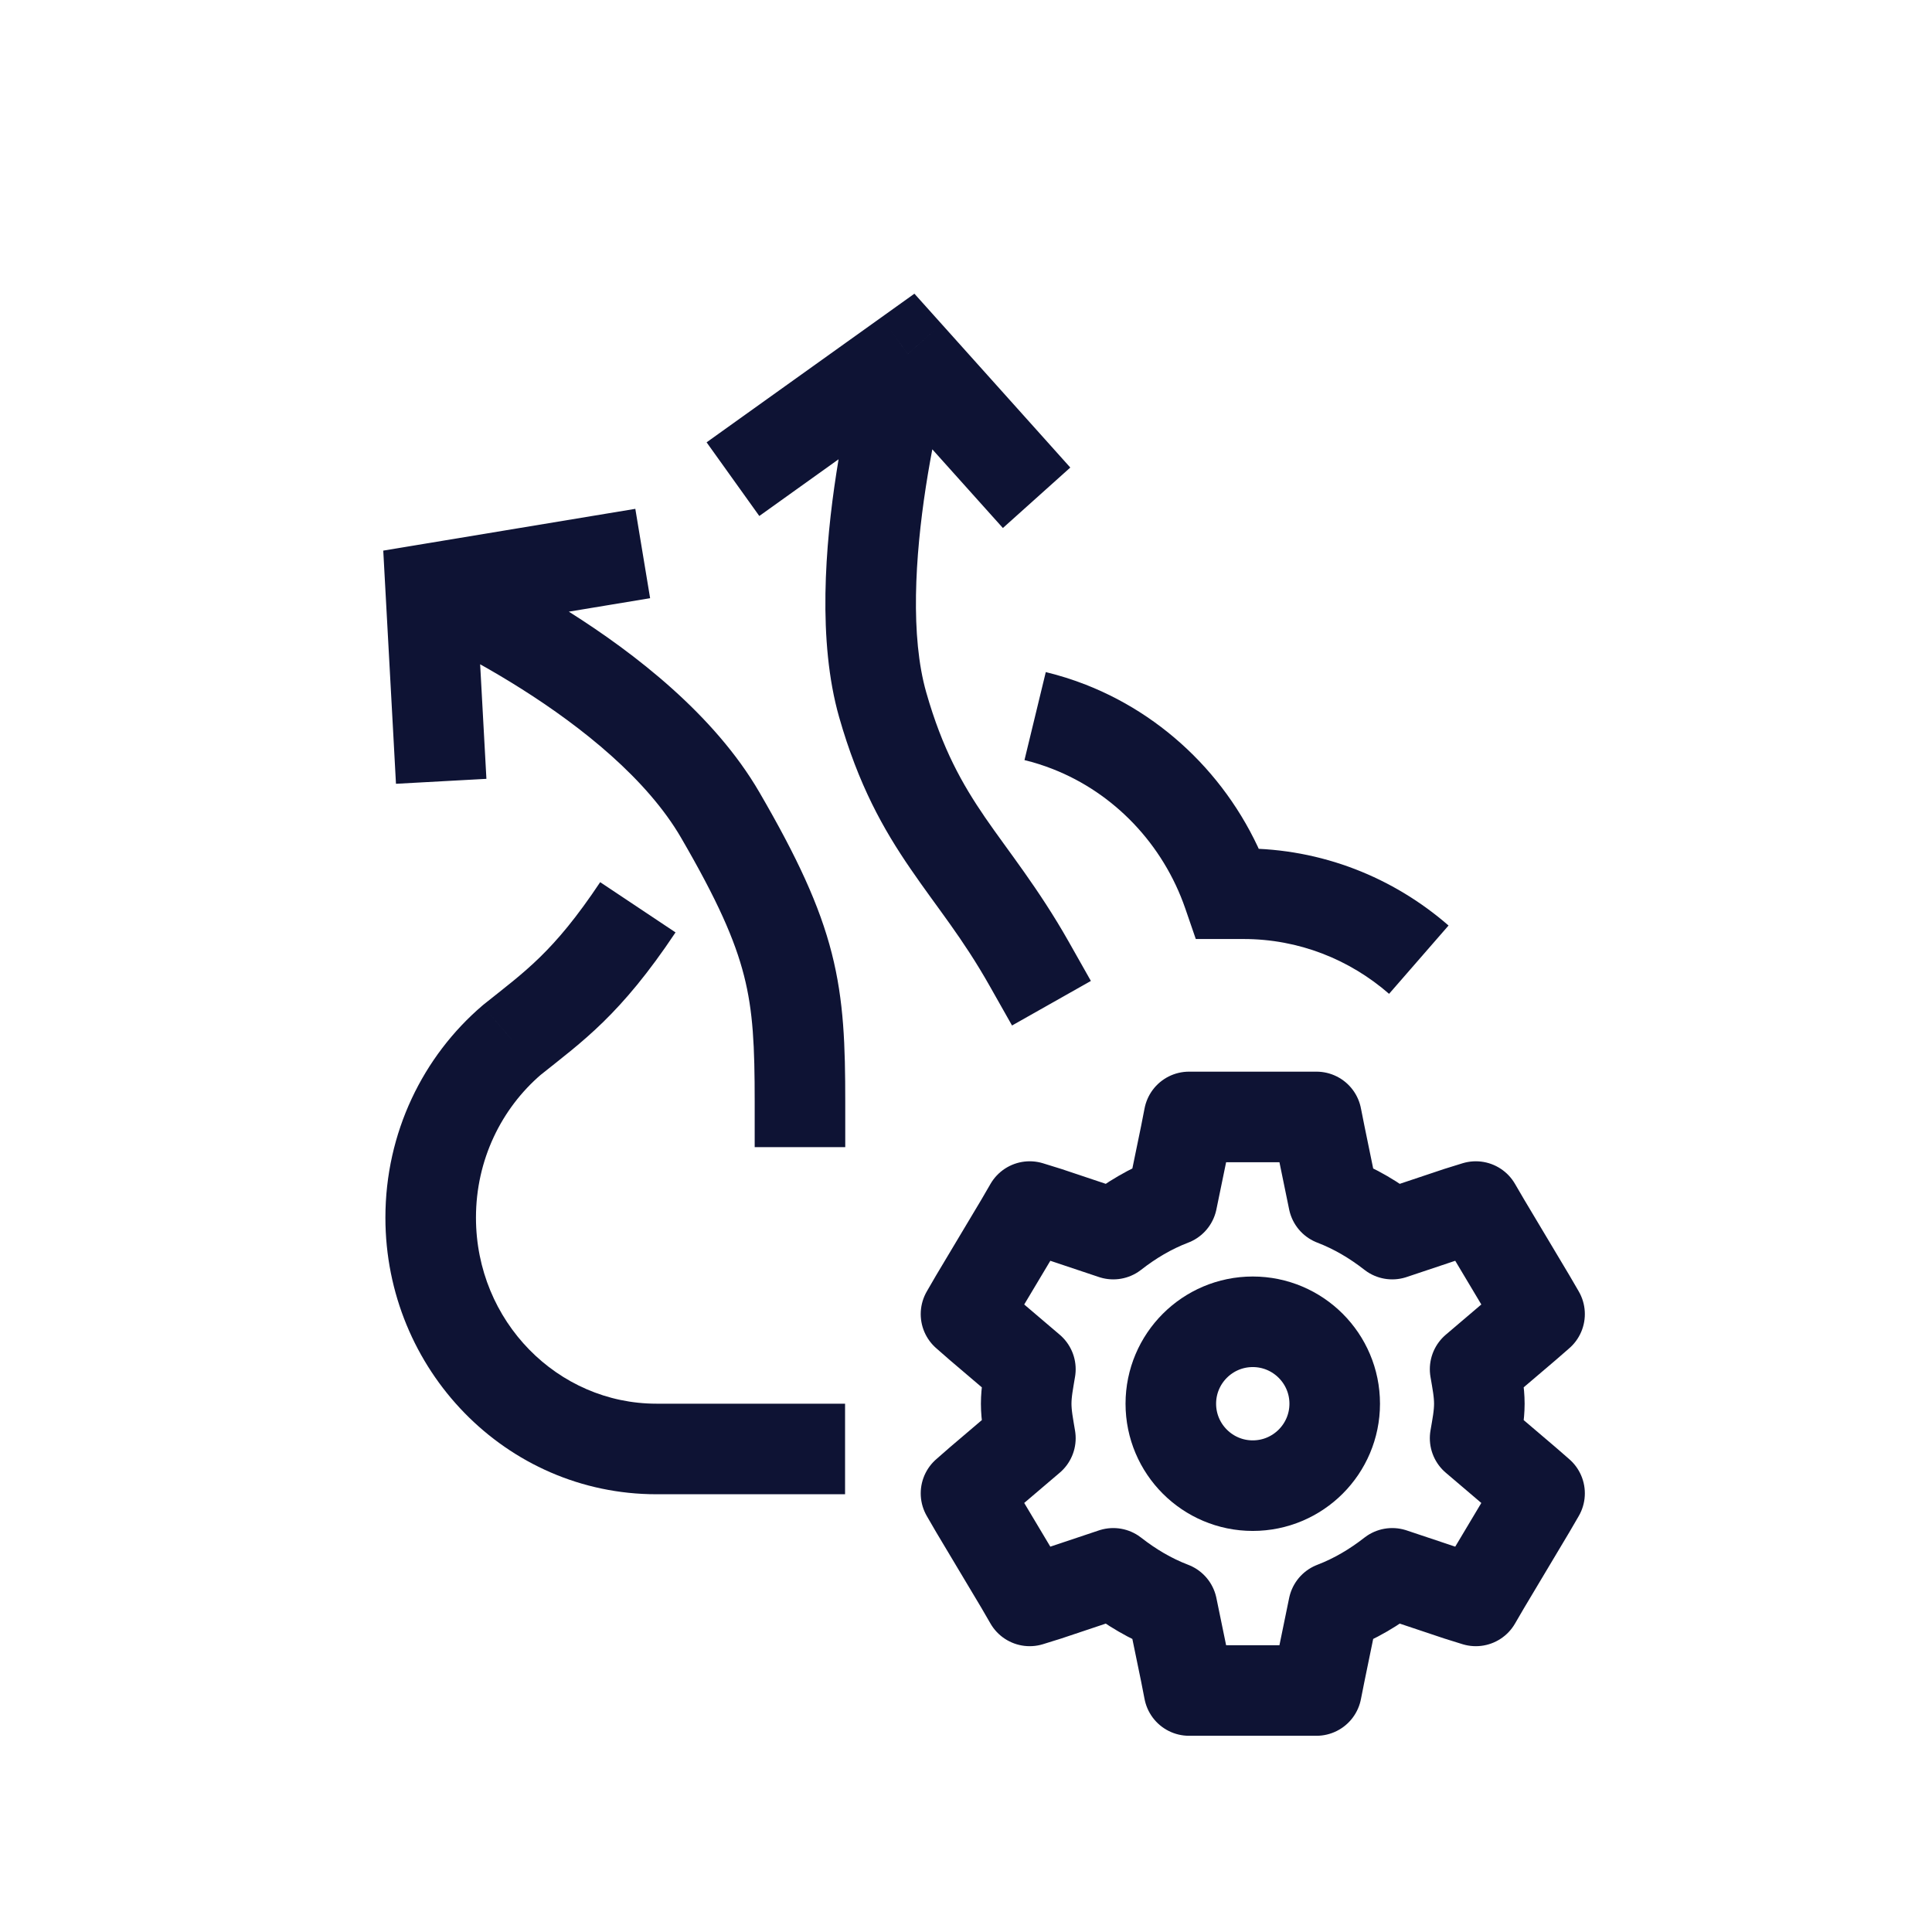
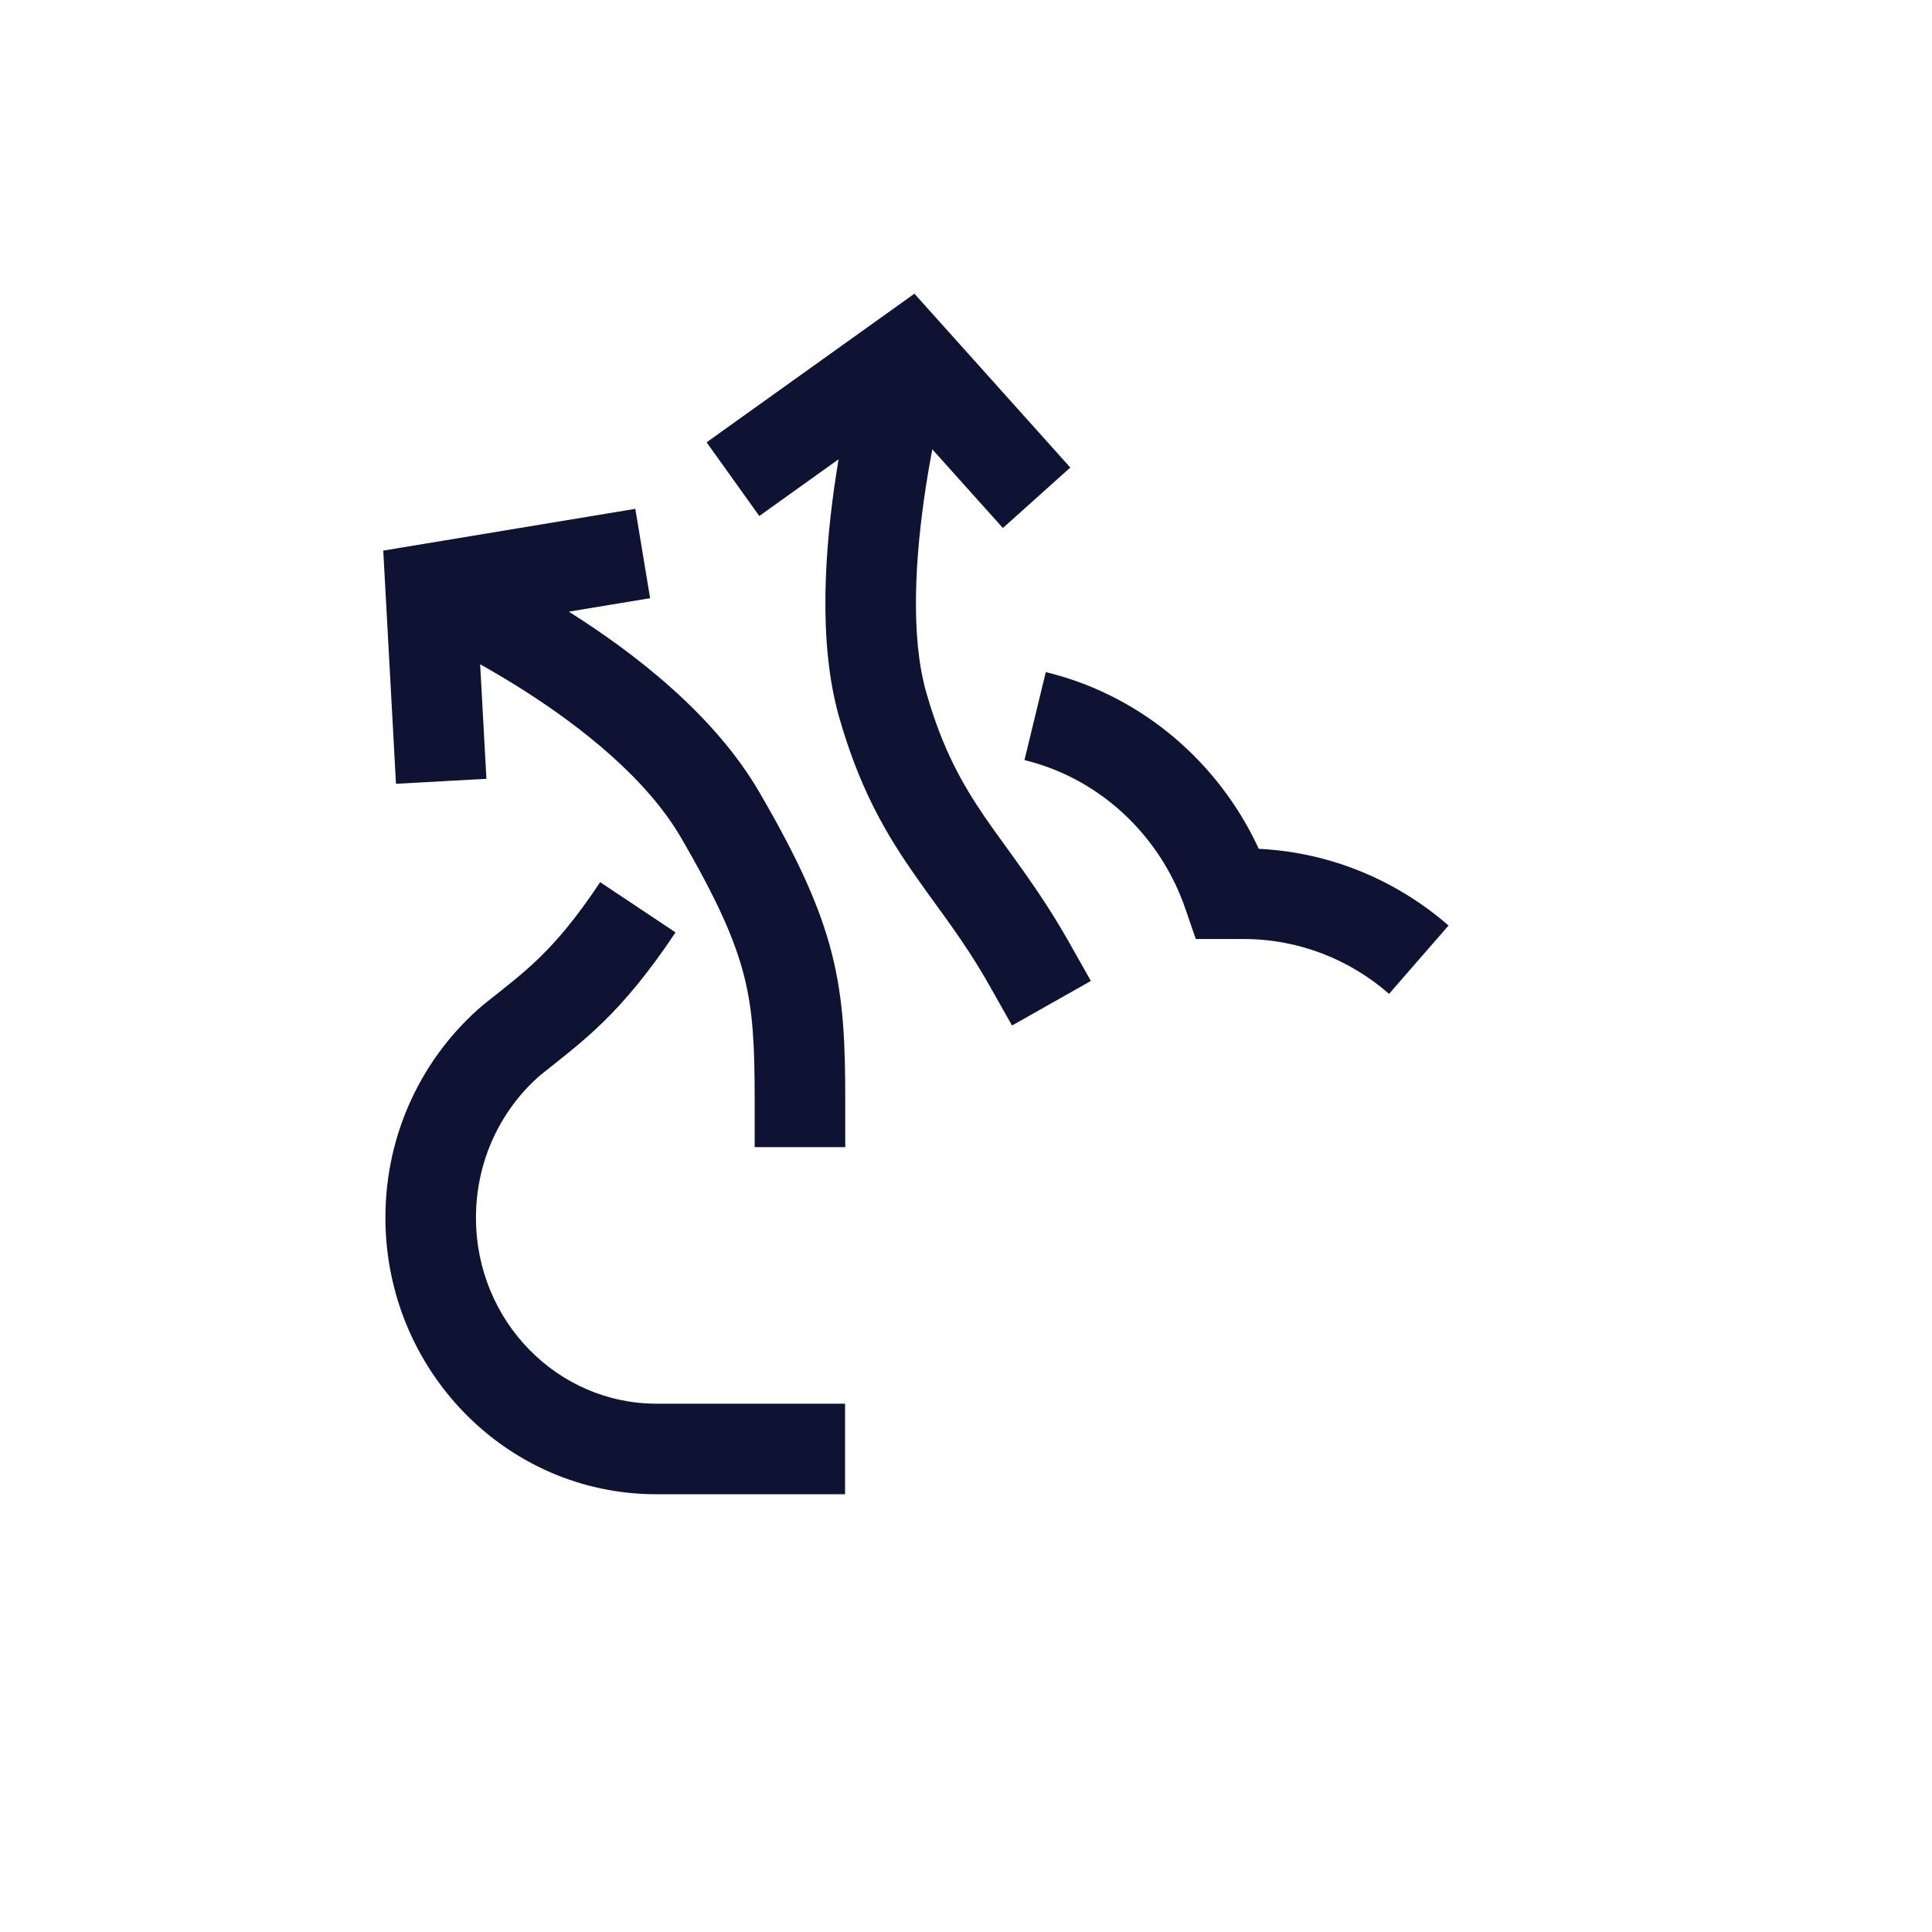
<svg xmlns="http://www.w3.org/2000/svg" width="64" height="64" viewBox="0 0 64 64" fill="none">
-   <path fill-rule="evenodd" clip-rule="evenodd" d="M39.388 37L39.272 37.593L38.825 39.763C38.111 40.036 37.464 40.423 36.879 40.881L34.697 40.151L34.11 39.969L33.806 40.493L32.304 43.007L32 43.531L32.445 43.92L34.133 45.357C34.072 45.733 33.994 46.105 33.994 46.5C33.994 46.895 34.072 47.267 34.133 47.643L32.445 49.08L32 49.469L32.304 49.993L33.806 52.507L34.11 53.032L34.697 52.849L36.879 52.119C37.464 52.577 38.111 52.964 38.825 53.237L39.272 55.407L39.388 56H43.61L43.728 55.407L44.174 53.237C44.887 52.964 45.535 52.577 46.12 52.119L48.302 52.849L48.888 53.032L49.194 52.507L50.695 49.993L51 49.469L50.553 49.08L48.865 47.643C48.928 47.267 49.005 46.895 49.005 46.5C49.005 46.105 48.928 45.733 48.865 45.357L50.553 43.92L51 43.531L50.695 43.007L49.194 40.493L48.888 39.969L48.302 40.151L46.12 40.881C45.535 40.423 44.887 40.036 44.174 39.763L43.728 37.593L43.61 37H39.388Z" stroke="#0E1334" stroke-width="3" stroke-linecap="square" stroke-linejoin="round" />
-   <path fill-rule="evenodd" clip-rule="evenodd" d="M44.214 46.5C44.214 47.998 42.998 49.214 41.499 49.214C40.001 49.214 38.785 47.998 38.785 46.5C38.785 45.002 40.001 43.786 41.499 43.786C42.998 43.786 44.214 45.002 44.214 46.5Z" stroke="#0E1334" stroke-width="3" stroke-linecap="square" stroke-linejoin="round" />
  <path d="M40.682 29.606L39.264 30.095L39.612 31.106H40.682V29.606ZM35.423 24.079L34.875 25.476H34.875L35.423 24.079ZM16.959 34.447L16.021 33.276L16.003 33.291L15.984 33.307L16.959 34.447ZM14.267 19.5L14.021 18.02L12.696 18.24L12.769 19.582L14.267 19.5ZM13.036 24.466L13.117 25.964L16.113 25.8L16.031 24.302L13.036 24.466ZM20.057 20.061L21.536 19.816L21.046 16.856L19.566 17.101L20.057 20.061ZM25 36.5V38H28V36.5H25ZM23.86 27L22.563 27.754L23.86 27ZM30.071 11.73L31.188 10.729L30.291 9.729L29.198 10.511L30.071 11.73ZM32.22 16.374L33.222 17.491L35.455 15.488L34.454 14.371L32.22 16.374ZM24.627 13.78L23.407 14.653L25.153 17.093L26.373 16.22L24.627 13.78ZM32.787 32.666L33.525 33.971L36.137 32.495L35.399 31.189L32.787 32.666ZM29.24 23.344L30.682 22.933L29.24 23.344ZM12.767 40.336C12.767 45.362 16.753 49.499 21.746 49.499V46.499C18.478 46.499 15.767 43.774 15.767 40.336H12.767ZM41.193 28.106H40.682V31.106H41.193V28.106ZM34.875 25.476C36.907 26.272 38.528 27.963 39.264 30.095L42.1 29.117C41.083 26.17 38.836 23.806 35.97 22.682L34.875 25.476ZM33.937 25.179C34.258 25.257 34.571 25.356 34.875 25.476L35.97 22.682C35.541 22.514 35.097 22.374 34.643 22.264L33.937 25.179ZM15.984 33.307C14.014 34.99 12.767 37.519 12.767 40.336H15.767C15.767 38.419 16.613 36.716 17.933 35.587L15.984 33.307ZM21.746 49.499H27.994V46.499H21.746V49.499ZM41.193 31.106C43.028 31.106 44.709 31.785 46.015 32.922L47.985 30.659C46.16 29.071 43.787 28.106 41.193 28.106V31.106ZM17.895 35.619C19.304 34.492 20.552 33.625 22.378 30.887L19.882 29.223C18.329 31.551 17.394 32.178 16.021 33.276L17.895 35.619ZM12.769 19.582L13.036 24.466L16.031 24.302L15.764 19.418L12.769 19.582ZM14.512 20.98L20.057 20.061L19.566 17.101L14.021 18.02L14.512 20.98ZM28 36.5C28 34.645 27.957 33.161 27.553 31.577C27.149 29.994 26.41 28.404 25.157 26.247L22.563 27.754C23.763 29.819 24.343 31.131 24.646 32.319C24.949 33.506 25 34.66 25 36.5H28ZM25.157 26.247C23.657 23.663 21.005 21.63 18.88 20.285C17.794 19.599 16.797 19.062 16.071 18.696C15.707 18.512 15.409 18.371 15.199 18.274C15.094 18.226 15.011 18.189 14.953 18.163C14.924 18.15 14.901 18.14 14.885 18.133C14.877 18.13 14.87 18.127 14.865 18.125C14.863 18.124 14.861 18.123 14.859 18.122C14.858 18.122 14.858 18.121 14.857 18.121C14.857 18.121 14.857 18.121 14.856 18.121C14.856 18.121 14.856 18.12 14.267 19.5C13.678 20.88 13.677 20.879 13.677 20.879C13.677 20.879 13.677 20.879 13.677 20.879C13.677 20.879 13.677 20.879 13.677 20.879C13.677 20.879 13.677 20.879 13.678 20.88C13.68 20.881 13.683 20.882 13.688 20.884C13.699 20.889 13.715 20.896 13.738 20.906C13.783 20.926 13.852 20.957 13.943 20.999C14.125 21.083 14.391 21.209 14.721 21.375C15.383 21.708 16.291 22.198 17.276 22.821C19.291 24.095 21.436 25.812 22.563 27.754L25.157 26.247ZM28.954 12.732L32.22 16.374L34.454 14.371L31.188 10.729L28.954 12.732ZM29.198 10.511L24.627 13.78L26.373 16.22L30.944 12.95L29.198 10.511ZM35.399 31.189C34.411 29.442 33.379 28.168 32.635 27.083C31.877 25.976 31.218 24.814 30.682 22.933L27.797 23.755C28.441 26.013 29.261 27.467 30.161 28.779C31.075 30.113 31.88 31.06 32.787 32.666L35.399 31.189ZM30.682 22.933C30.154 21.08 30.311 18.453 30.67 16.126C30.845 14.995 31.057 13.992 31.226 13.273C31.31 12.914 31.383 12.627 31.435 12.432C31.46 12.335 31.48 12.26 31.494 12.211C31.501 12.187 31.506 12.169 31.509 12.158C31.51 12.152 31.512 12.148 31.512 12.146C31.512 12.145 31.513 12.144 31.513 12.144C31.513 12.143 31.513 12.143 31.513 12.143C31.513 12.144 31.513 12.144 31.513 12.144C31.513 12.144 31.513 12.144 30.071 11.73C28.629 11.317 28.629 11.317 28.629 11.317C28.629 11.318 28.629 11.318 28.629 11.318C28.628 11.319 28.628 11.319 28.628 11.32C28.628 11.322 28.627 11.323 28.626 11.326C28.625 11.331 28.623 11.337 28.621 11.345C28.616 11.361 28.61 11.385 28.602 11.414C28.585 11.474 28.562 11.559 28.533 11.668C28.476 11.886 28.396 12.2 28.305 12.588C28.124 13.362 27.895 14.443 27.706 15.669C27.337 18.055 27.079 21.236 27.797 23.755L30.682 22.933Z" fill="#0E1334" />
</svg>